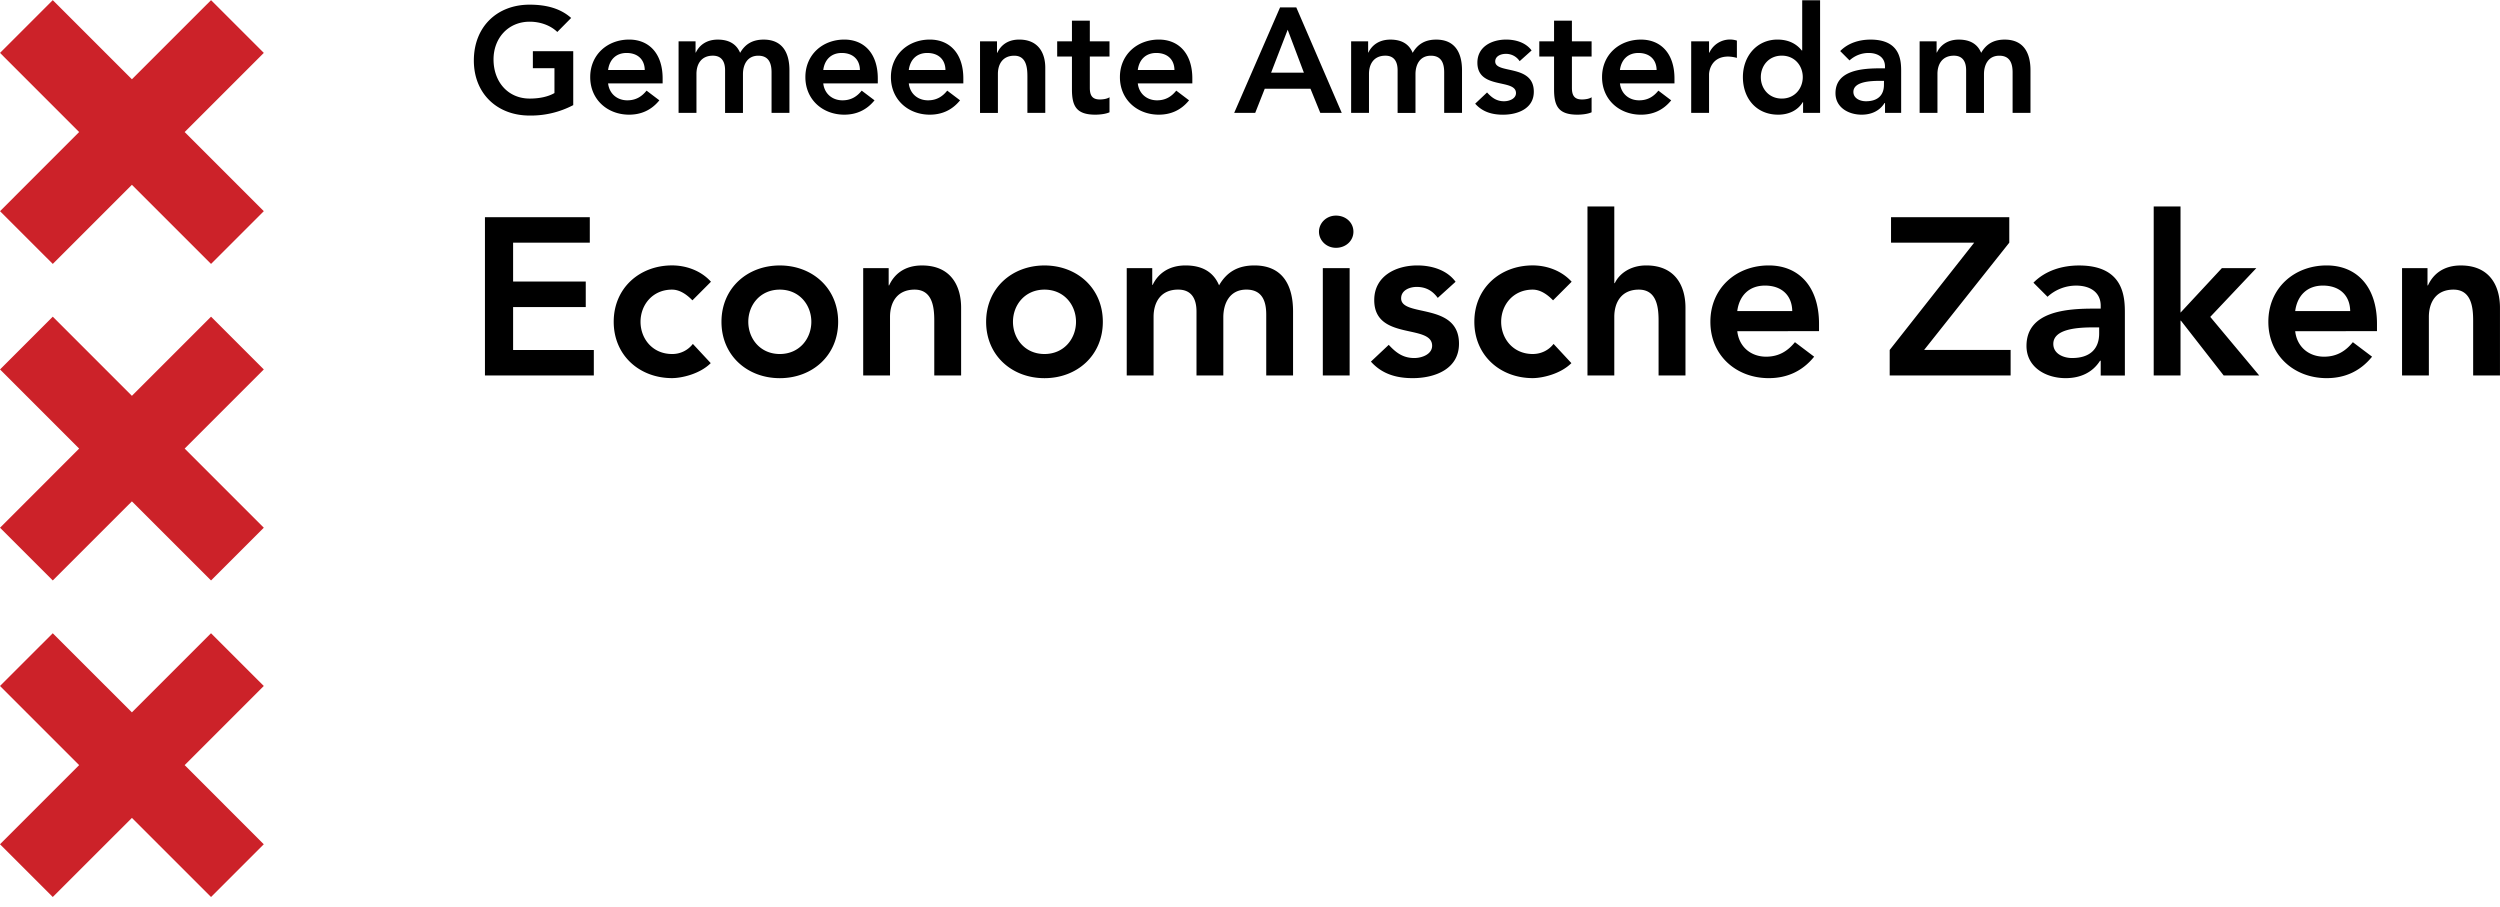
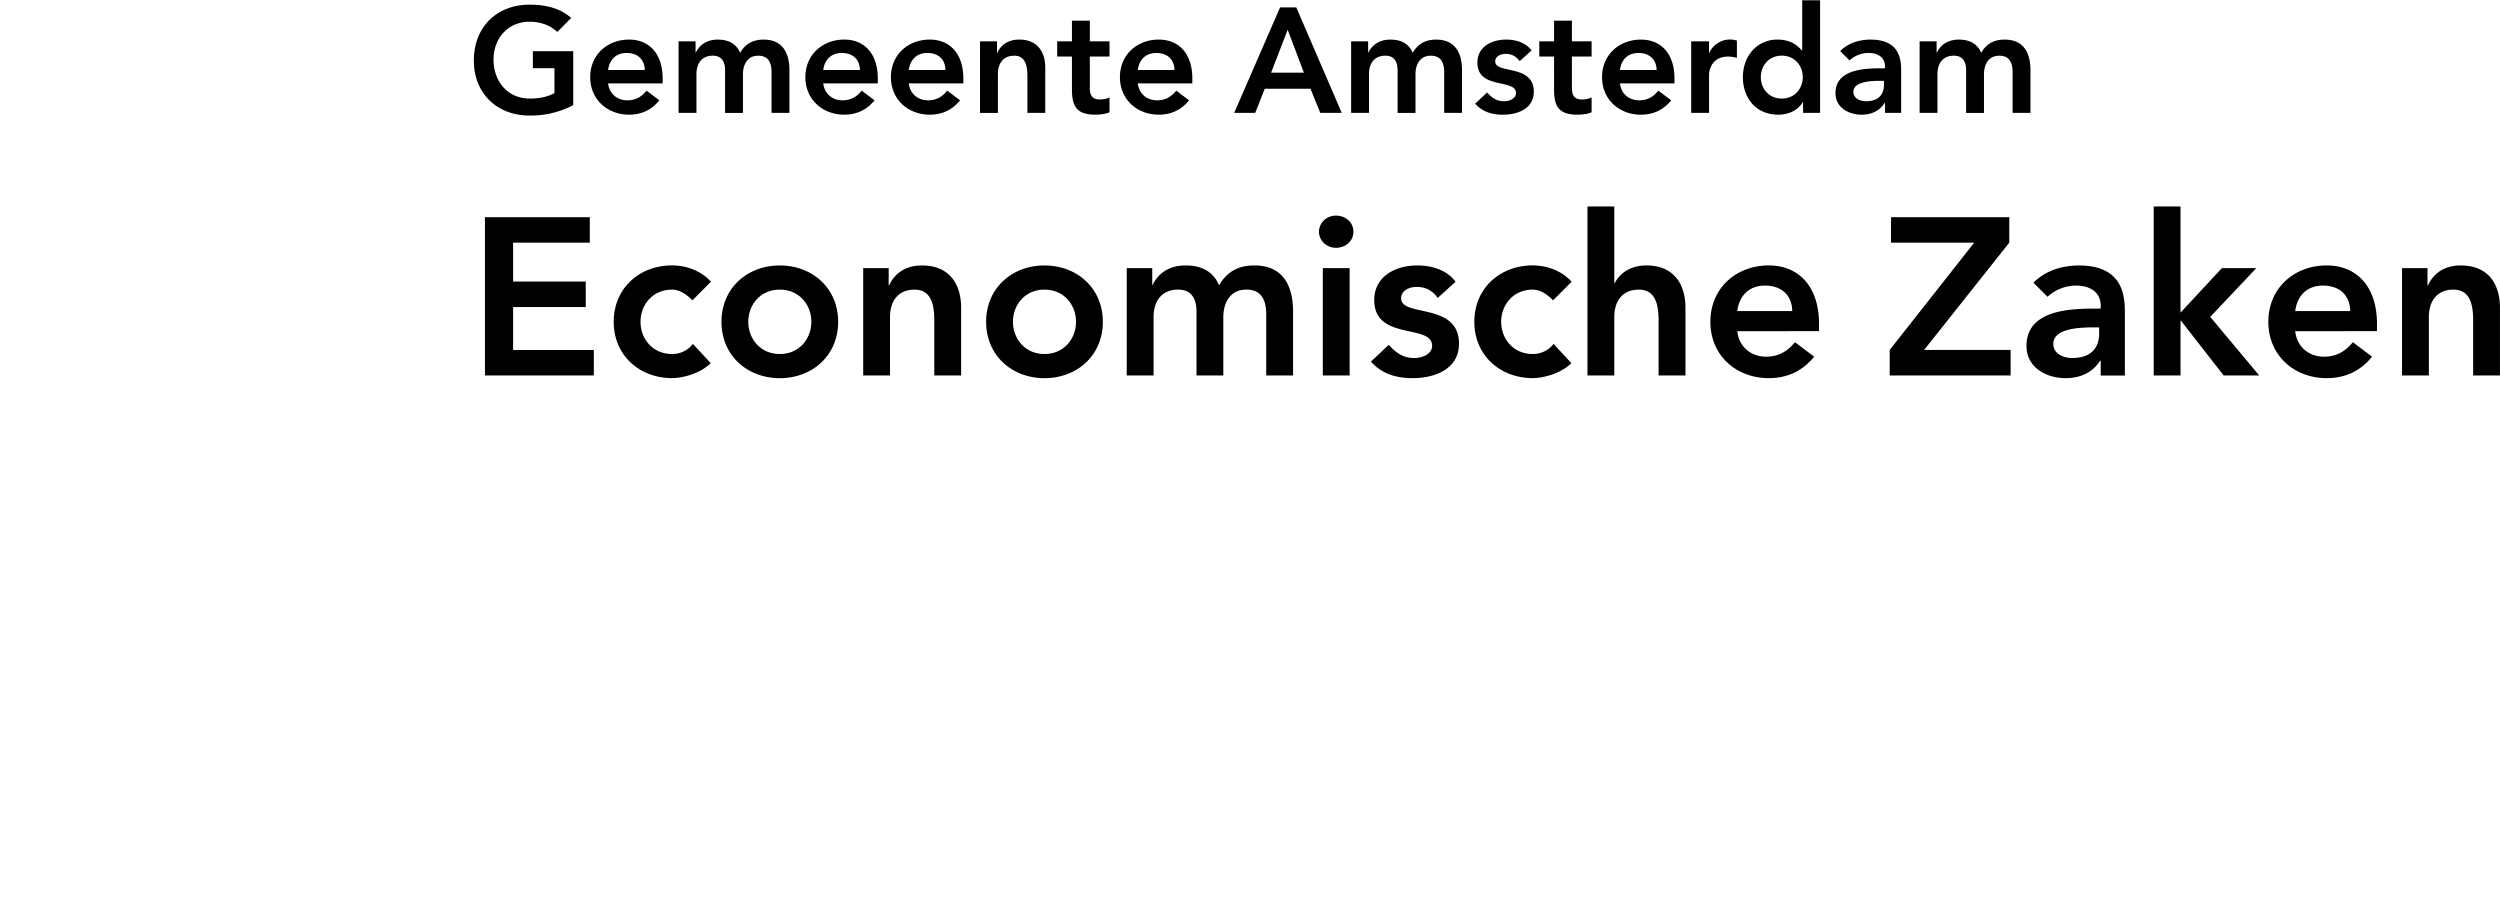
<svg xmlns="http://www.w3.org/2000/svg" width="2500" height="907" viewBox="0 0 97.041 35.196">
  <path fill="none" d="M0 0h97.039v35.196H0z" />
  <path fill="none" d="M.006.001h97.035v34.813H.006z" />
-   <path fill="#cc2229" d="M0 32.766l3.072-3.072L0 26.622l2.048-2.047 3.072 3.071 3.071-3.071 2.048 2.047-3.071 3.072 3.071 3.072-2.047 2.047-3.072-3.07-3.072 3.07zM.001 20.479l3.071-3.072-3.071-3.072 2.047-2.048 3.072 3.072 3.072-3.072 2.048 2.048-3.072 3.072 3.072 3.072-2.048 2.047-3.072-3.07-3.071 3.07zM.001 8.192L3.072 5.12.001 2.048 2.048.001 5.12 3.072 8.192.001l2.048 2.047L7.168 5.12l3.072 3.072-2.048 2.047L5.12 7.168l-3.071 3.071z" />
  <path d="M18.824 8.425h4.07v.989h-2.977v1.51h2.82v.989h-2.82v1.666h3.133v.99h-4.226zM26.877 11.653c-.244-.252-.512-.416-.79-.416-.764 0-1.224.598-1.224 1.249 0 .65.46 1.25 1.224 1.25a1 1 0 0 0 .807-.392l.694.746c-.425.426-1.137.582-1.501.582-1.258 0-2.265-.877-2.265-2.187 0-1.311 1.007-2.188 2.265-2.188.529 0 1.111.191 1.51.634l-.72.722zM30.269 10.299c1.259 0 2.265.877 2.265 2.188 0 1.31-1.006 2.187-2.265 2.187-1.258 0-2.264-.877-2.264-2.187 0-1.311 1.006-2.188 2.264-2.188m0 3.437c.764 0 1.224-.6 1.224-1.25 0-.651-.46-1.249-1.224-1.249-.763 0-1.223.598-1.223 1.249s.46 1.25 1.223 1.25M33.506 10.403h.989v.669h.018c.19-.417.581-.773 1.275-.773 1.119 0 1.519.79 1.519 1.641v2.63h-1.042v-2.11c0-.46-.034-1.223-.763-1.223-.686 0-.955.503-.955 1.058v2.274h-1.041v-4.166zM40.543 10.299c1.259 0 2.265.877 2.265 2.188 0 1.31-1.006 2.187-2.265 2.187-1.258 0-2.265-.877-2.265-2.187 0-1.311 1.007-2.188 2.265-2.188m0 3.437c.764 0 1.224-.6 1.224-1.25 0-.651-.46-1.249-1.224-1.249-.763 0-1.223.598-1.223 1.249s.46 1.25 1.223 1.25M43.736 10.403h.99v.65h.017c.182-.39.581-.755 1.276-.755.642 0 1.084.252 1.301.773.304-.53.747-.773 1.371-.773 1.111 0 1.501.79 1.501 1.788v2.482h-1.041v-2.361c0-.52-.156-.971-.771-.971-.651 0-.895.537-.895 1.076v2.256h-1.041v-2.482c0-.512-.208-.85-.712-.85-.685 0-.954.503-.954 1.058v2.274h-1.042v-4.165zM51.858 8.364c.381 0 .677.269.677.625 0 .354-.296.625-.677.625s-.66-.295-.66-.625.28-.625.66-.625m-.511 2.039h1.041v4.165h-1.041v-4.165zM55.808 11.558c-.201-.277-.461-.426-.816-.426-.277 0-.605.13-.605.443 0 .746 2.246.139 2.246 1.761 0 .99-.945 1.337-1.797 1.337-.643 0-1.197-.165-1.622-.642l.692-.651c.271.295.548.512.99.512.303 0 .694-.147.694-.477 0-.86-2.247-.183-2.247-1.771 0-.929.832-1.346 1.674-1.346.555 0 1.146.174 1.483.634l-.692.626zM60.284 11.653c-.243-.252-.512-.416-.789-.416-.764 0-1.225.598-1.225 1.249 0 .65.461 1.25 1.225 1.25.32 0 .615-.14.809-.392l.692.746c-.425.426-1.138.582-1.501.582-1.26 0-2.266-.877-2.266-2.187 0-1.311 1.006-2.188 2.266-2.188.529 0 1.109.191 1.511.634l-.722.722zM62.662 10.985h.019c.164-.348.582-.687 1.223-.687 1.119 0 1.52.79 1.52 1.641v2.63H64.38V12.46c0-.46-.035-1.223-.766-1.223-.684 0-.953.503-.953 1.058v2.274H61.62V8.008h1.041l.001 2.977zM67.435 12.85c.069.617.537.99 1.119.99.52 0 .858-.243 1.119-.563l.746.563c-.484.6-1.102.833-1.762.833-1.26 0-2.266-.877-2.266-2.187 0-1.311 1.006-2.188 2.266-2.188 1.162 0 1.951.816 1.951 2.266v.285l-3.173.001zm2.134-.78c-.01-.608-.408-.99-1.059-.99-.617 0-.998.391-1.076.99h2.135zM73.351 13.579l3.28-4.165h-3.228v-.989h4.59v.989l-3.306 4.165h3.358v.99h-4.694zM81.542 13.996h-.025c-.295.469-.781.677-1.336.677-.773 0-1.52-.425-1.52-1.25 0-1.353 1.58-1.449 2.621-1.449h.26v-.112c0-.513-.398-.781-.954-.781-.435 0-.832.174-1.11.434l-.547-.547c.461-.468 1.11-.668 1.771-.668 1.778 0 1.778 1.285 1.778 1.875v2.396h-.938v-.575zm-.061-1.293h-.217c-.572 0-1.562.043-1.562.642 0 .383.393.547.729.547.713 0 1.051-.372 1.051-.954v-.235zM83.599 8.008h1.041v4.122l1.605-1.727h1.337l-1.788 1.892 1.9 2.274h-1.379l-1.658-2.126h-.017v2.126h-1.041zM89.091 12.85c.068.617.538.99 1.12.99.521 0 .858-.243 1.118-.563l.746.563c-.485.6-1.102.833-1.762.833-1.258 0-2.264-.877-2.264-2.187 0-1.311 1.006-2.188 2.264-2.188 1.162 0 1.953.816 1.953 2.266v.285l-3.175.001zm2.135-.78c-.008-.608-.408-.99-1.06-.99-.614 0-.997.391-1.075.99h2.135zM93.239 10.403h.988v.669h.019c.19-.417.581-.773 1.274-.773 1.121 0 1.52.79 1.52 1.641v2.63h-1.041v-2.11c0-.46-.034-1.223-.764-1.223-.687 0-.955.503-.955 1.058v2.274h-1.041v-4.166zM22.251 4.075a3.533 3.533 0 0 1-1.695.405c-1.261 0-2.163-.856-2.163-2.135 0-1.312.902-2.169 2.163-2.169.625 0 1.186.134 1.614.516l-.538.544c-.26-.255-.659-.399-1.07-.399-.844 0-1.405.647-1.405 1.463 0 .873.562 1.521 1.405 1.521.37 0 .706-.069.96-.214v-.966h-.838v-.659h1.567v2.093zM23.604 3.231c.047.41.359.658.746.658.348 0 .573-.16.747-.376l.497.376c-.324.4-.735.557-1.174.557-.839 0-1.51-.585-1.51-1.458s.671-1.457 1.51-1.457c.775 0 1.301.543 1.301 1.509v.191h-2.117zm1.423-.52c-.006-.405-.272-.66-.705-.66-.411 0-.665.261-.718.66h1.423zM26.34 1.6h.659v.435h.012c.121-.26.388-.503.85-.503.428 0 .723.167.868.514.202-.352.497-.514.914-.514.74 0 1 .525 1 1.19v1.654h-.694V2.803c0-.347-.104-.646-.515-.646-.433 0-.595.358-.595.717v1.504h-.694V2.722c0-.341-.139-.566-.475-.566-.457 0-.636.336-.636.706v1.515h-.694V1.6zM31.956 3.231c.046.41.359.658.746.658.347 0 .573-.16.746-.376l.498.376c-.324.4-.735.557-1.174.557-.839 0-1.51-.585-1.51-1.458s.671-1.457 1.51-1.457c.775 0 1.301.543 1.301 1.509v.191h-2.117zm1.423-.52c-.006-.405-.272-.66-.706-.66-.41 0-.665.261-.717.66h1.423zM35.276 3.231c.046.41.359.658.746.658.347 0 .573-.16.746-.376l.498.376c-.324.4-.735.557-1.175.557-.838 0-1.509-.585-1.509-1.458s.671-1.457 1.509-1.457c.775 0 1.302.543 1.302 1.509v.191h-2.117zm1.423-.52c-.006-.405-.271-.66-.706-.66-.411 0-.665.261-.717.66h1.423zM38.041 1.6h.659v.445h.011c.128-.276.388-.514.851-.514.746 0 1.012.525 1.012 1.093v1.752h-.694V2.971c0-.307-.023-.814-.509-.814-.457 0-.636.336-.636.706v1.515h-.694V1.6zM41.036 2.19V1.6h.573V.796h.694V1.6h.764v.59h-.764v1.215c0 .276.081.451.388.451.121 0 .289-.023.376-.087v.584c-.145.069-.388.093-.55.093-.734 0-.908-.33-.908-.984V2.19h-.573zM44.165 3.231c.047.41.359.658.747.658.347 0 .572-.16.746-.376l.497.376c-.324.4-.734.557-1.174.557-.839 0-1.51-.585-1.51-1.458s.671-1.457 1.51-1.457c.775 0 1.301.543 1.301 1.509v.191h-2.117zm1.423-.52c-.005-.405-.272-.66-.705-.66-.411 0-.666.261-.718.66h1.423zM49.688.281h.629l1.765 4.095h-.833l-.381-.937h-1.775l-.37.937h-.816L49.688.281zm.924 2.534l-.629-1.666-.643 1.666h1.272zM52.446 1.6h.66v.435h.01c.123-.26.39-.503.854-.503.428 0 .723.167.865.514.203-.352.498-.514.914-.514.74 0 1.001.525 1.001 1.19v1.654h-.692V2.803c0-.347-.104-.646-.517-.646-.435 0-.597.358-.597.717v1.504h-.694V2.722c0-.341-.14-.566-.474-.566-.457 0-.637.336-.637.706v1.515h-.693V1.6zM58.987 2.369a.628.628 0 0 0-.543-.283c-.186 0-.405.087-.405.295 0 .497 1.498.092 1.498 1.174 0 .659-.63.892-1.196.892-.429 0-.799-.11-1.08-.428l.461-.435c.18.197.365.341.66.341.201 0 .463-.098.463-.317 0-.573-1.498-.121-1.498-1.181 0-.619.555-.896 1.116-.896.369 0 .763.115.988.422l-.464.416zM59.75 2.19V1.6h.573V.796h.693V1.6h.764v.59h-.764v1.215c0 .276.082.451.389.451.121 0 .289-.023.375-.087v.584c-.145.069-.387.093-.549.093-.735 0-.908-.33-.908-.984V2.19h-.573zM62.88 3.231c.047.41.357.658.745.658.349 0 .573-.16.747-.376l.498.377c-.323.4-.734.557-1.174.557-.84 0-1.51-.585-1.51-1.458s.67-1.457 1.51-1.457c.775 0 1.301.543 1.301 1.509v.191l-2.117-.001zm1.424-.52c-.007-.405-.273-.66-.705-.66-.412 0-.666.261-.719.66h1.424zM65.646 1.6h.693v.44h.012a.881.881 0 0 1 1.069-.469v.671a1.379 1.379 0 0 0-.336-.052c-.653 0-.745.549-.745.699v1.486h-.693V1.6zM69.989 3.96h-.012c-.203.335-.566.486-.953.486-.855 0-1.371-.638-1.371-1.458 0-.821.549-1.457 1.342-1.457.521 0 .799.243.941.422h.019V.004h.694v4.372h-.66V3.96zm-.827-.139c.51 0 .815-.399.815-.833 0-.436-.307-.833-.815-.833s-.813.397-.813.833c-.002.434.304.833.813.833M73.17 3.994h-.019c-.195.312-.52.452-.889.452-.517 0-1.015-.284-1.015-.833 0-.902 1.054-.966 1.747-.966h.174v-.075c0-.342-.266-.521-.637-.521a1.09 1.09 0 0 0-.739.289l-.362-.363c.305-.312.739-.445 1.18-.445 1.186 0 1.186.854 1.186 1.249v1.596h-.626v-.383zm-.04-.861h-.145c-.383 0-1.043.029-1.043.429 0 .254.262.363.486.363.475 0 .7-.249.7-.636l.002-.156zM74.513 1.6h.659v.435h.011c.123-.26.389-.503.85-.503.43 0 .725.167.869.514.201-.352.496-.514.914-.514.74 0 1 .525 1 1.19v1.654h-.694V2.803c0-.347-.104-.646-.515-.646-.434 0-.596.358-.596.717v1.504h-.693V2.722c0-.341-.139-.566-.475-.566-.457 0-.638.336-.638.706v1.515h-.692V1.6z" />
</svg>